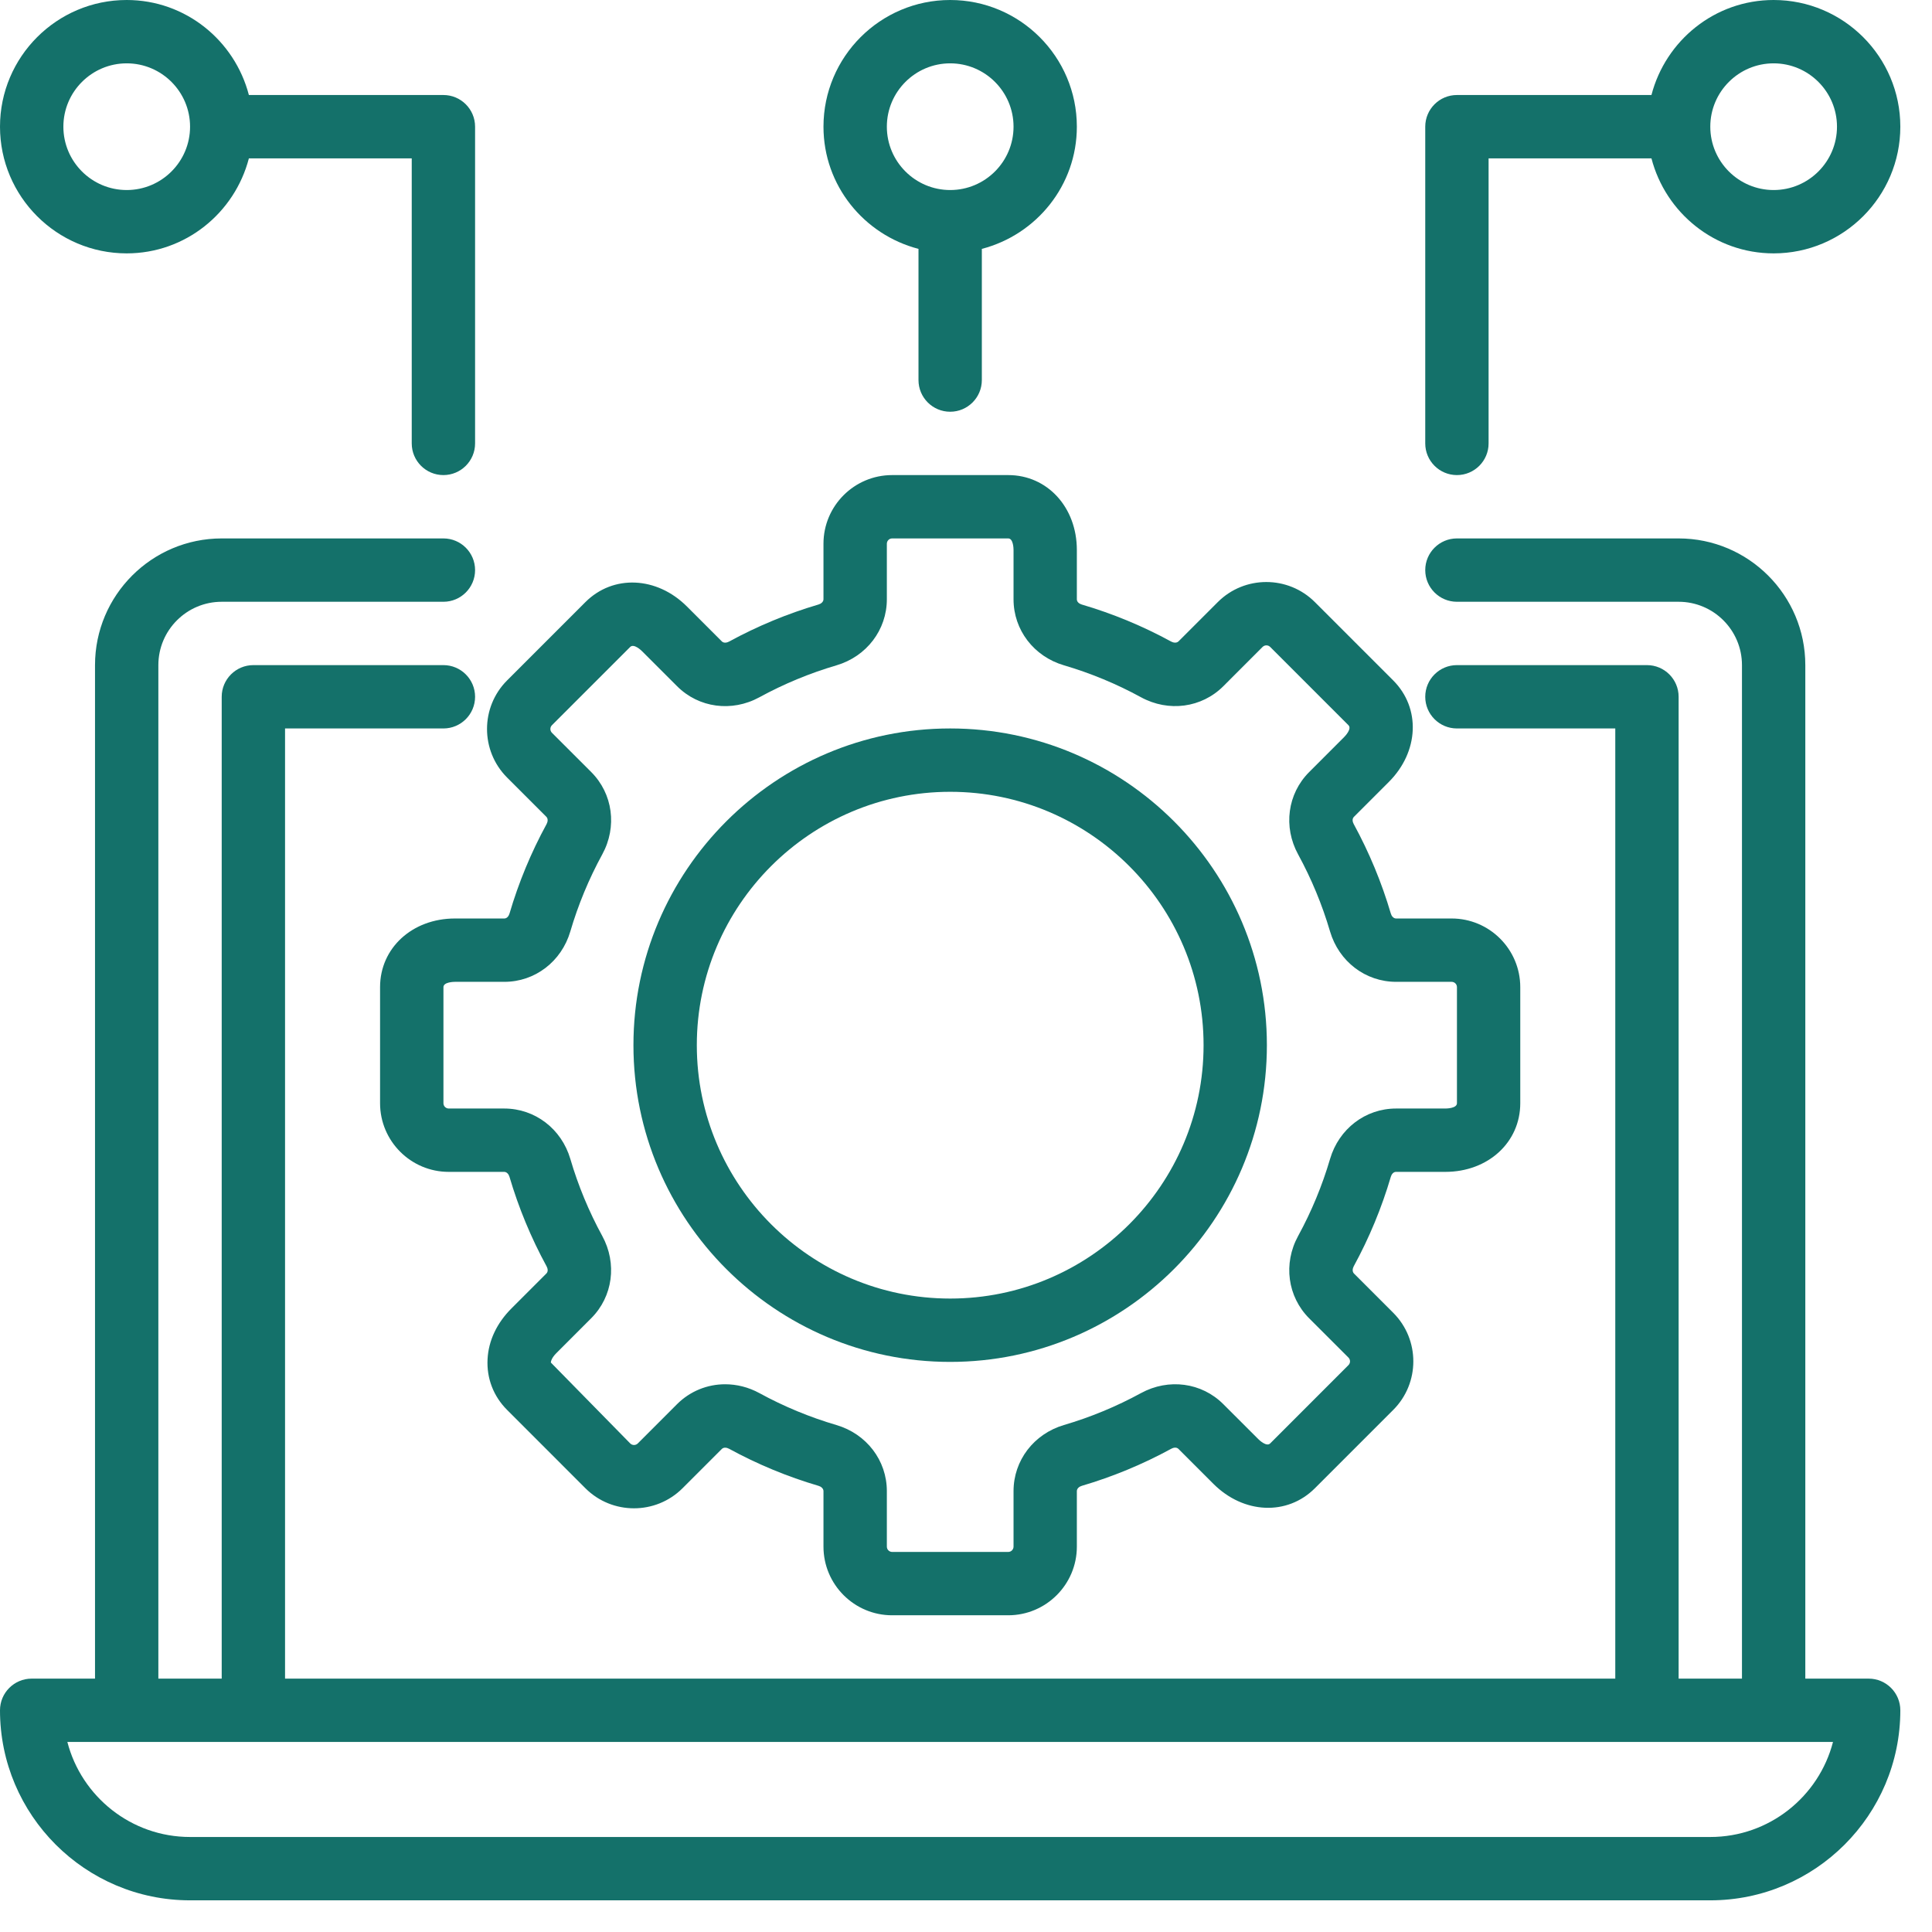
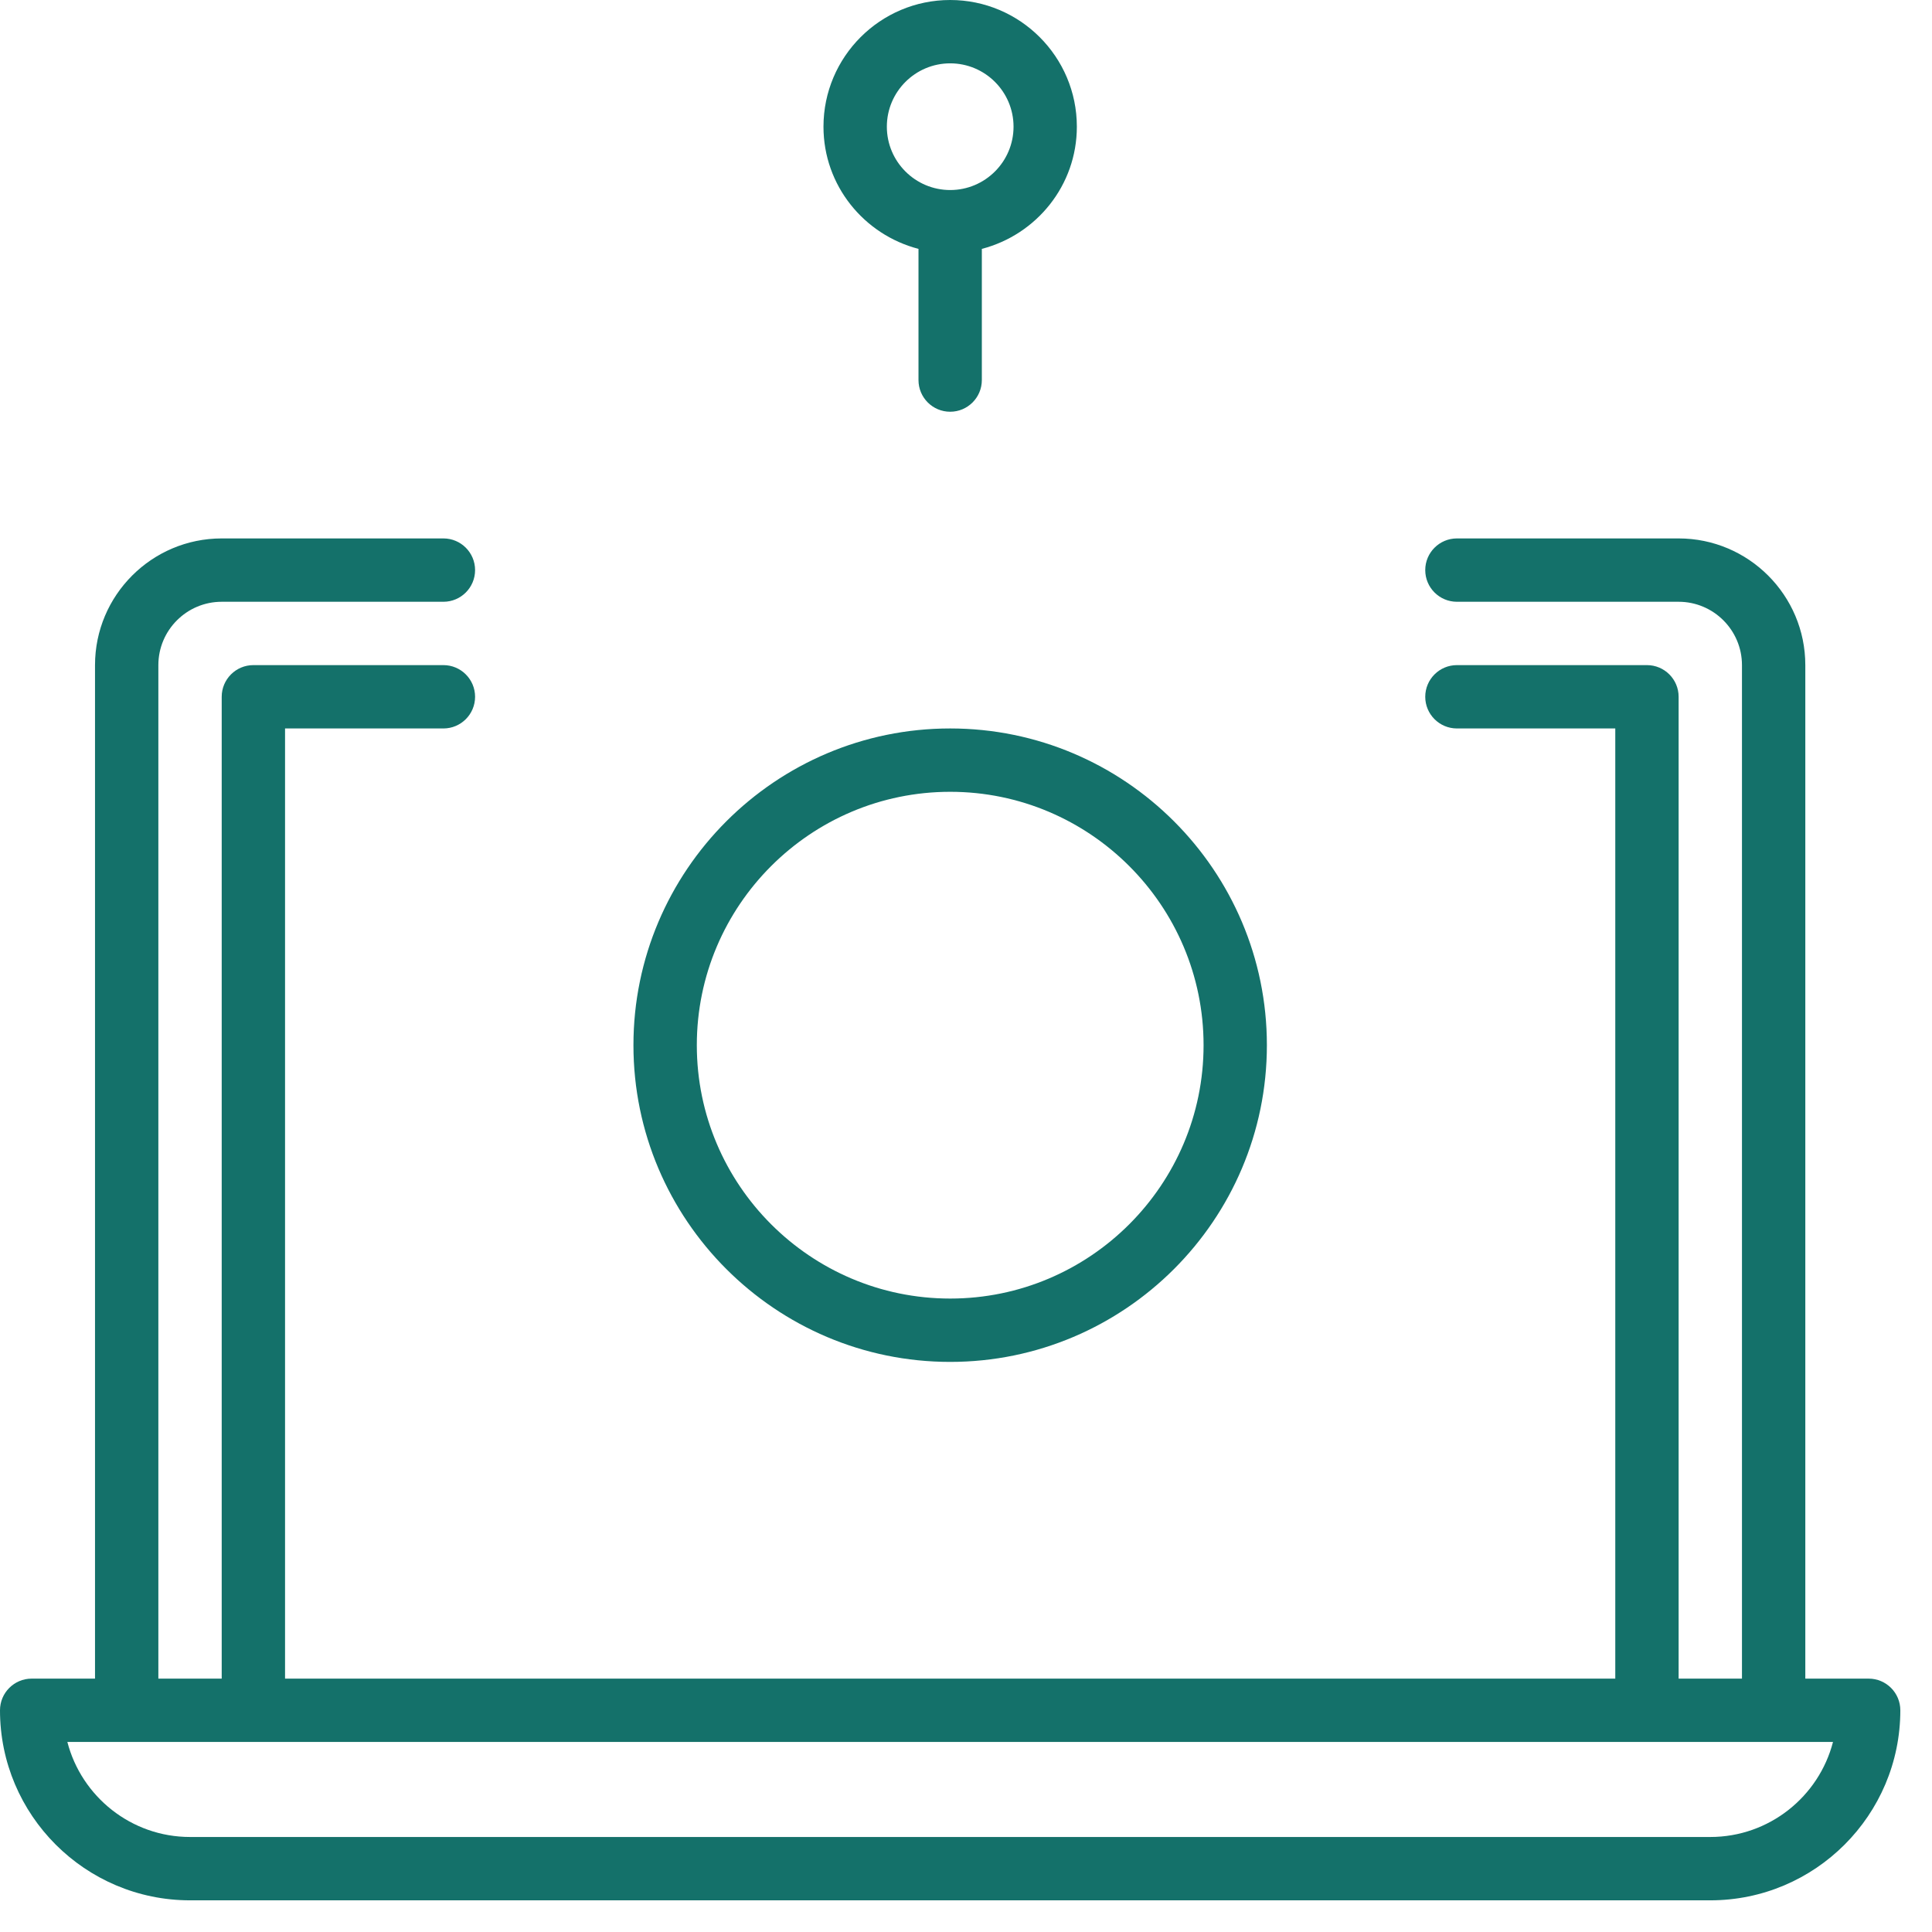
<svg xmlns="http://www.w3.org/2000/svg" width="61" height="61" viewBox="0 0 61 61" fill="none">
  <g id="visualelements_icon">
    <g id="Group 172">
      <g id="Group 155">
        <g id="Group 27">
          <path id="Shape" fill-rule="evenodd" clip-rule="evenodd" d="M57 53H59C59.552 53 60 53.448 60 54C60 57.309 57.309 60 54 60H6C2.691 60 0 57.309 0 54C0 53.448 0.448 53 1 53H3V21C3 18.794 4.794 17 7 17H14C14.552 17 15 17.448 15 18C15 18.552 14.552 19 14 19H7C5.897 19 5 19.897 5 21V53H7V22C7 21.448 7.448 21 8 21H14C14.552 21 15 21.448 15 22C15 22.552 14.552 23 14 23H9V53H51V23H46C45.448 23 45 22.552 45 22C45 21.448 45.448 21 46 21H52C52.552 21 53 21.448 53 22V53H55V21C55 19.897 54.103 19 53 19H46C45.448 19 45 18.552 45 18C45 17.448 45.448 17 46 17H53C55.206 17 57 18.794 57 21V53ZM6.001 58H54.001C55.861 58 57.429 56.723 57.874 55H2.127C2.573 56.723 4.141 58 6.001 58Z" fill="#14716A" />
-           <path id="Shape_2" fill-rule="evenodd" clip-rule="evenodd" d="M43.989 21.484C44.863 22.359 44.803 23.737 43.849 24.69L42.747 25.792C42.685 25.854 42.705 25.952 42.741 26.017C43.231 26.915 43.625 27.866 43.913 28.844C43.935 28.922 43.996 29 44.08 29H45.833C47.028 29 48 29.972 48 31.168V34.833C48 36.068 46.983 37 45.635 37H44.077C43.989 37 43.934 37.084 43.913 37.155C43.626 38.132 43.232 39.084 42.742 39.981C42.703 40.053 42.691 40.15 42.75 40.21L43.99 41.45C44.835 42.296 44.835 43.67 43.99 44.515L41.516 46.989C40.642 47.864 39.264 47.803 38.31 46.849L37.208 45.747C37.146 45.685 37.047 45.705 36.983 45.741C36.085 46.231 35.134 46.625 34.156 46.913C34.078 46.935 34 46.996 34 47.08V48.833C34 50.028 33.028 51 31.832 51H28.167C26.972 51 26 50.028 26 48.832V47.08C26 46.996 25.922 46.935 25.844 46.913C24.867 46.626 23.915 46.232 23.018 45.742C22.946 45.703 22.849 45.689 22.789 45.75L21.549 46.99C20.703 47.834 19.328 47.833 18.484 46.99L16.01 44.515C15.58 44.085 15.361 43.515 15.394 42.911C15.425 42.327 15.687 41.773 16.15 41.31L17.252 40.208C17.314 40.146 17.294 40.048 17.258 39.983C16.768 39.085 16.374 38.134 16.086 37.156C16.064 37.078 16.003 37 15.919 37H14.167C12.972 37 12 36.028 12 34.832V31.167C12 29.932 13.017 29 14.365 29H15.923C16.011 29 16.066 28.916 16.087 28.844C16.374 27.867 16.768 26.915 17.258 26.018C17.297 25.946 17.309 25.849 17.25 25.789L16.01 24.549C15.166 23.704 15.166 22.329 16.01 21.484L18.484 19.01C19.359 18.136 20.737 18.197 21.69 19.15L22.792 20.252C22.853 20.312 22.952 20.293 23.017 20.258C23.915 19.768 24.866 19.374 25.844 19.086C25.922 19.064 26 19.003 26 18.919V17.167C26 15.972 26.972 15 28.168 15H31.833C33.068 15 34 16.017 34 17.365V18.923C34 19.011 34.084 19.066 34.155 19.087C35.132 19.374 36.084 19.768 36.981 20.258C37.053 20.296 37.149 20.309 37.21 20.25L38.45 19.01C39.295 18.165 40.67 18.166 41.515 19.01L43.989 21.484ZM45.833 31H44.081C43.113 31 42.275 30.36 41.994 29.409C41.747 28.567 41.408 27.749 40.986 26.976C40.511 26.107 40.65 25.062 41.334 24.378L42.436 23.275C42.463 23.249 42.691 23.014 42.576 22.898L40.103 20.425C40.037 20.36 39.931 20.36 39.865 20.425L38.626 21.665C37.941 22.35 36.895 22.49 36.024 22.014C35.252 21.592 34.433 21.253 33.592 21.006C32.641 20.726 32.001 19.889 32.001 18.923V17.365C32.001 17.328 31.996 17 31.833 17H28.168C28.076 17 28.001 17.075 28.001 17.168V18.92C28.001 19.888 27.361 20.726 26.41 21.007C25.568 21.254 24.75 21.593 23.977 22.015C23.107 22.49 22.063 22.352 21.379 21.667L20.276 20.565C20.25 20.538 20.017 20.312 19.899 20.425L17.426 22.898C17.361 22.964 17.361 23.07 17.426 23.136L18.666 24.375C19.351 25.06 19.492 26.106 19.015 26.977C18.593 27.749 18.254 28.568 18.007 29.409C17.727 30.36 16.89 31 15.924 31H14.366C14.329 31 14.001 31.005 14.001 31.168V34.833C14.001 34.925 14.076 35 14.169 35H15.921C16.889 35 17.727 35.64 18.007 36.59C18.254 37.432 18.593 38.25 19.015 39.023C19.49 39.892 19.351 40.937 18.667 41.621L17.565 42.724C17.411 42.878 17.393 42.99 17.392 43.02L19.899 45.575C19.965 45.64 20.071 45.64 20.137 45.575L21.376 44.335C21.791 43.921 22.336 43.706 22.896 43.706C23.262 43.706 23.634 43.798 23.978 43.986C24.75 44.408 25.569 44.747 26.41 44.994C27.361 45.274 28.001 46.112 28.001 47.08V48.833C28.001 48.925 28.076 49 28.169 49H31.834C31.926 49 32.001 48.925 32.001 48.832V47.08C32.001 46.112 32.641 45.274 33.592 44.993C34.434 44.746 35.252 44.407 36.025 43.985C36.895 43.511 37.94 43.649 38.623 44.333L39.726 45.435C39.753 45.463 39.987 45.689 40.103 45.575L42.576 43.101C42.641 43.036 42.641 42.93 42.576 42.864L41.336 41.625C40.651 40.94 40.51 39.894 40.987 39.023C41.409 38.251 41.748 37.432 41.995 36.591C42.275 35.64 43.112 35 44.078 35H45.636C45.673 35 46.001 34.995 46.001 34.832V31.167C46.001 31.075 45.926 31 45.833 31Z" fill="#14716A" />
          <path id="Shape_3" fill-rule="evenodd" clip-rule="evenodd" d="M20 33C20 27.486 24.486 23 30 23C35.514 23 40 27.486 40 33C40 38.514 35.514 43 30 43C24.486 43 20 38.514 20 33ZM22.001 33C22.001 37.411 25.59 41 30.001 41C34.412 41 38.001 37.411 38.001 33C38.001 28.589 34.412 25 30.001 25C25.59 25 22.001 28.589 22.001 33Z" fill="#14716A" />
-           <path id="Shape_4" fill-rule="evenodd" clip-rule="evenodd" d="M7.858 5C7.411 6.72 5.858 8 4 8C1.794 8 0 6.206 0 4C0 1.794 1.794 0 4 0C5.858 0 7.411 1.28 7.858 3H14C14.552 3 15 3.448 15 4V14C15 14.552 14.552 15 14 15C13.448 15 13 14.552 13 14V5H7.858ZM6.001 4C6.001 2.897 5.104 2 4.001 2C2.898 2 2.001 2.897 2.001 4C2.001 5.103 2.898 6 4.001 6C5.104 6 6.001 5.103 6.001 4Z" fill="#14716A" />
          <path id="Shape_5" fill-rule="evenodd" clip-rule="evenodd" d="M31 12C31 12.552 30.552 13 30 13C29.448 13 29 12.552 29 12V7.858C27.28 7.411 26 5.858 26 4C26 1.794 27.794 0 30 0C32.206 0 34 1.794 34 4C34 5.858 32.72 7.411 31 7.858V12ZM30.001 2C28.898 2 28.001 2.897 28.001 4C28.001 5.103 28.898 6 30.001 6C31.104 6 32.001 5.103 32.001 4C32.001 2.897 31.104 2 30.001 2Z" fill="#14716A" />
-           <path id="Shape_6" fill-rule="evenodd" clip-rule="evenodd" d="M52.142 3C52.589 1.28 54.142 0 56 0C58.206 0 60 1.794 60 4C60 6.206 58.206 8 56 8C54.142 8 52.589 6.72 52.142 5H47V14C47 14.552 46.552 15 46 15C45.448 15 45 14.552 45 14V4C45 3.448 45.448 3 46 3H52.142ZM54 4C54 5.103 54.897 6 56 6C57.103 6 58 5.103 58 4C58 2.897 57.103 2 56 2C54.897 2 54 2.897 54 4Z" fill="#14716A" />
        </g>
      </g>
    </g>
  </g>
</svg>